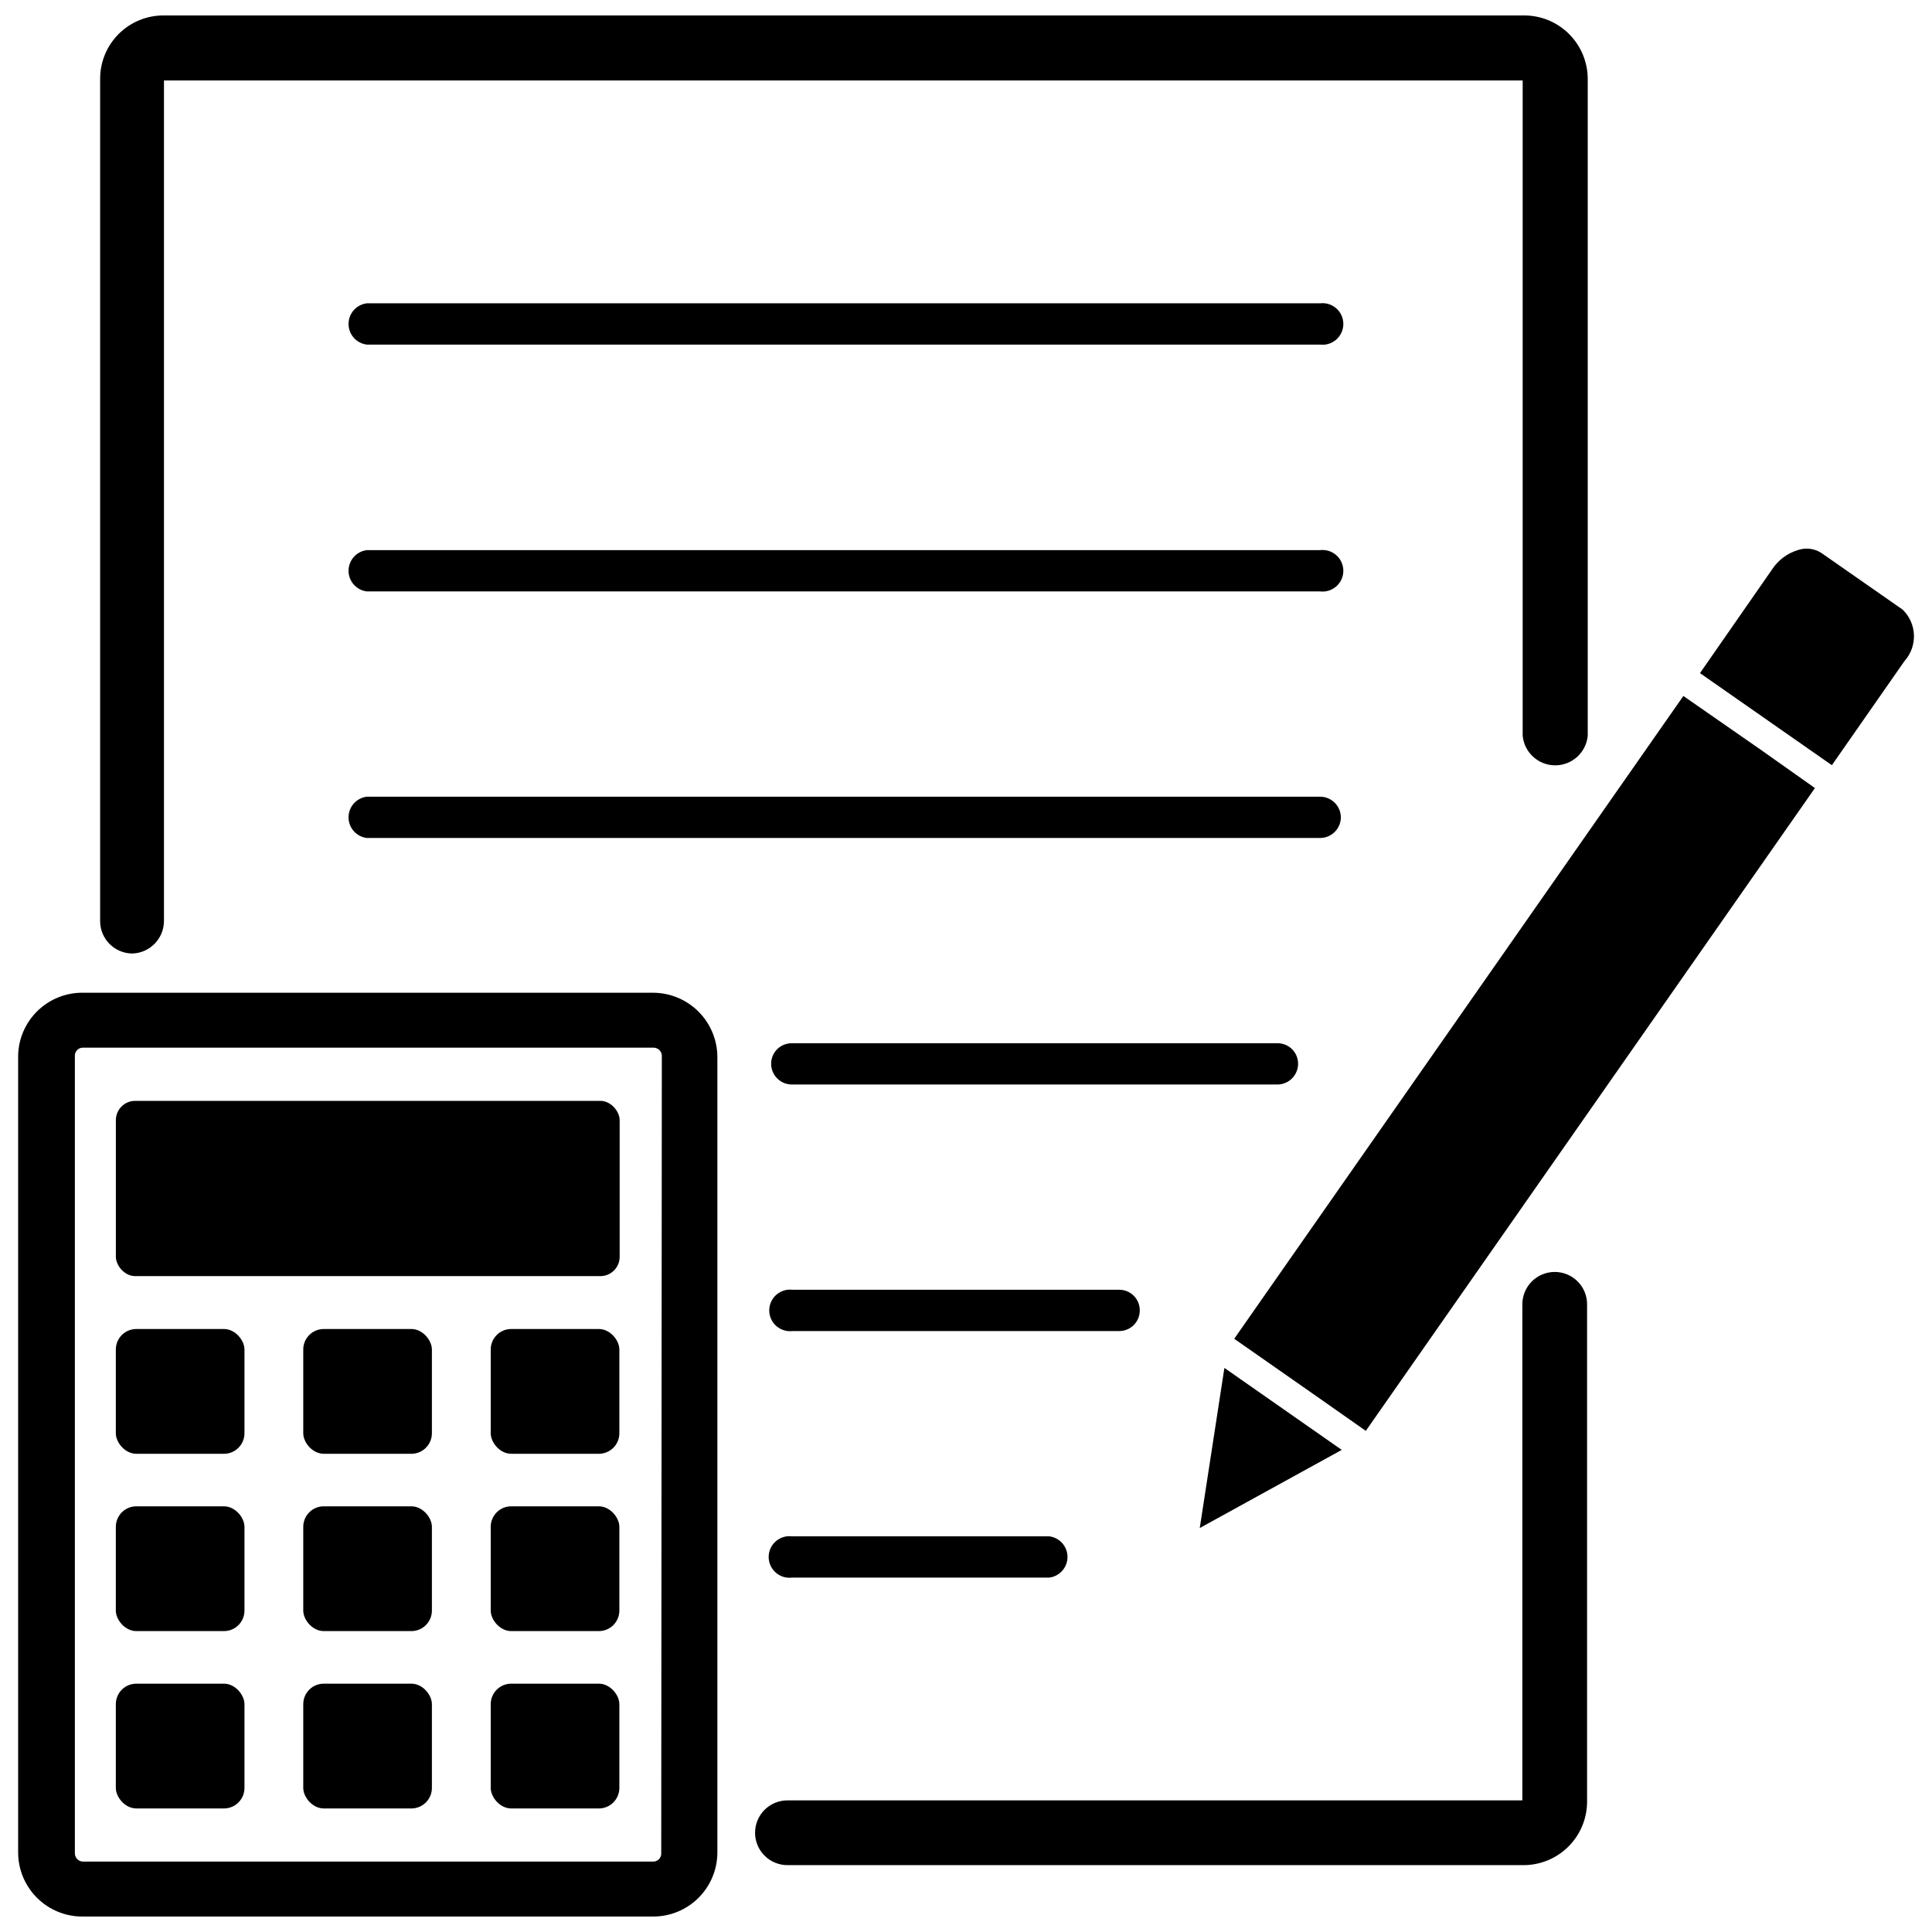
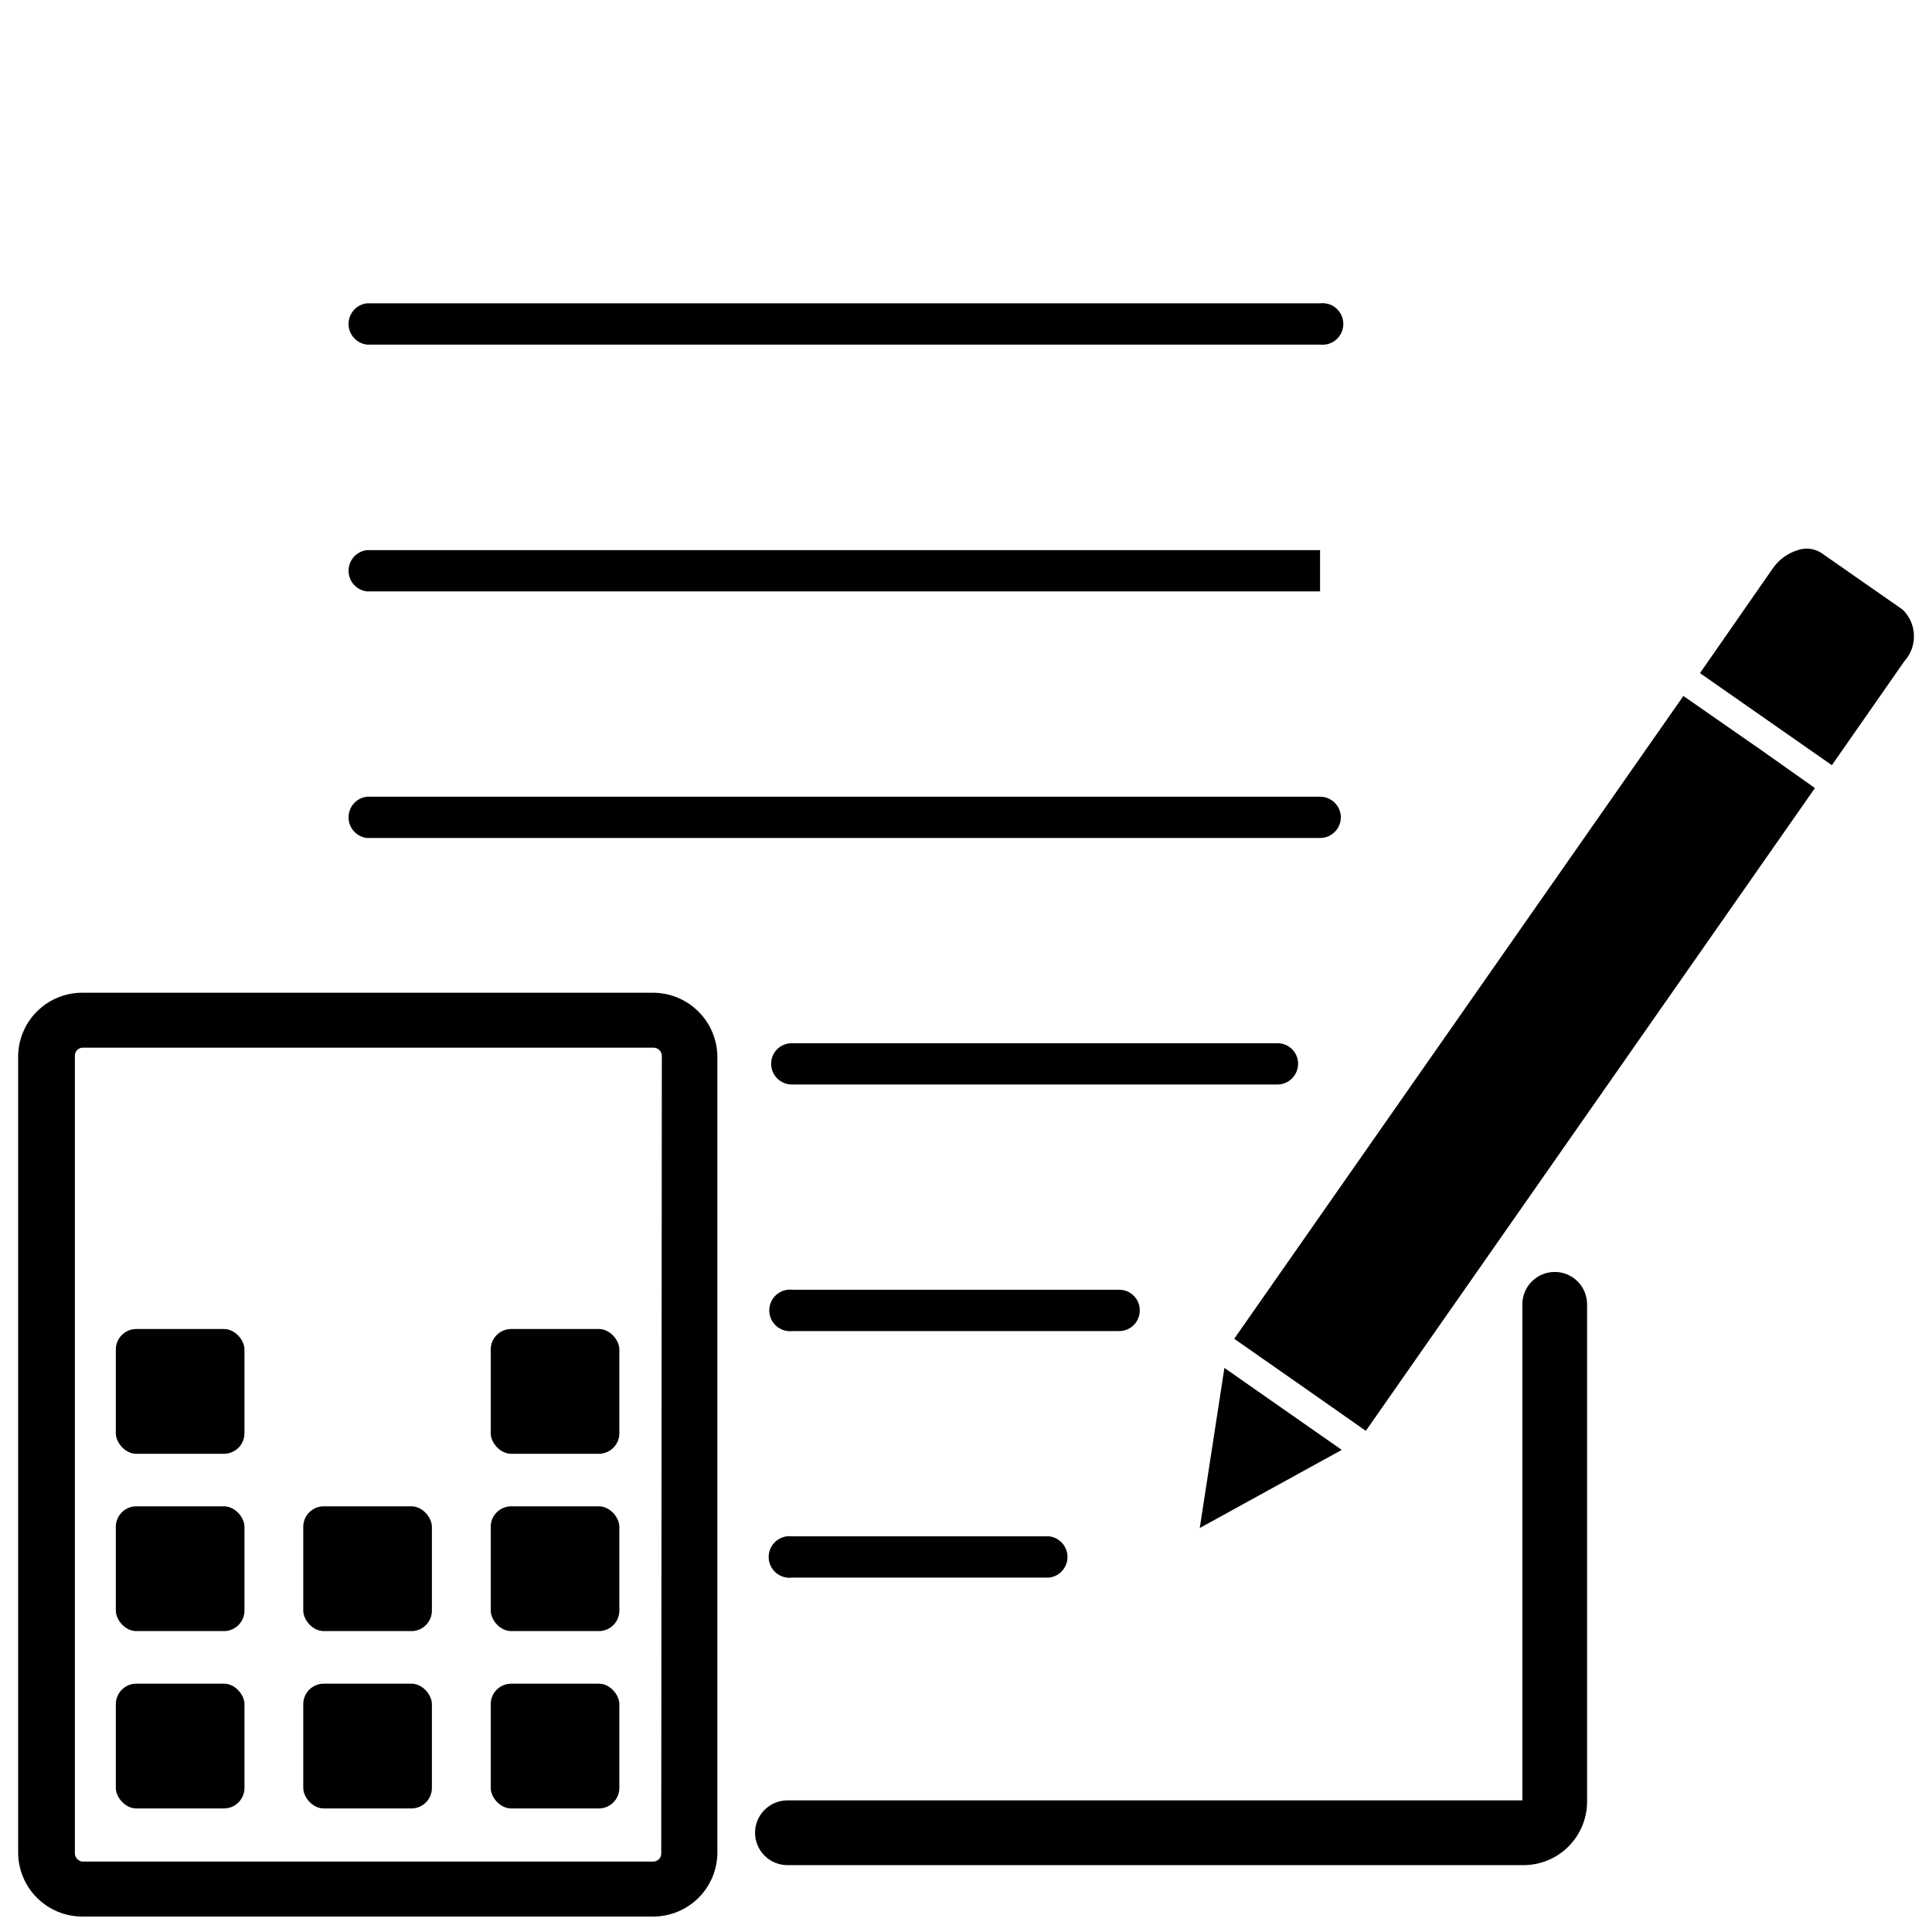
<svg xmlns="http://www.w3.org/2000/svg" width="800px" height="800px" version="1.1" viewBox="144 144 512 512">
  <defs>
    <clipPath id="c">
      <path d="m594 289h57.902v58h-57.902z" />
    </clipPath>
    <clipPath id="b">
-       <path d="m170 148.09h395v248.91h-395z" />
-     </clipPath>
+       </clipPath>
    <clipPath id="a">
      <path d="m148.09 407h186.91v244.9h-186.91z" />
    </clipPath>
  </defs>
  <path d="m468.48 506.51-6.531 42.43 37.625-20.703z" />
  <g clip-path="url(#c)">
    <path d="m648.2 305.54-21.57-15.035c-1.852-1.18-4.144-1.441-6.219-0.711-2.734 0.836-5.098 2.586-6.691 4.961l-19.207 27.629 34.953 24.402 19.207-27.551c3.57-3.941 3.363-10.008-0.473-13.695z" />
  </g>
  <path d="m590.11 328.44-119.03 170.35 20.625 14.406 14.25 9.996 119.02-170.35-14.246-10.074z" />
  <g clip-path="url(#b)">
-     <path d="m179.11 396.69c4.66-0.168 8.348-3.996 8.344-8.66v-222.7h360.07v173.66c0.426 4.441 4.156 7.832 8.621 7.832 4.461 0 8.195-3.391 8.621-7.832v-174.05c0-4.496-1.797-8.805-4.992-11.969-3.191-3.164-7.519-4.922-12.012-4.879h-360.3c-4.473-0.043-8.777 1.707-11.957 4.856-3.18 3.148-4.969 7.438-4.969 11.91v223.25c0 4.738 3.844 8.578 8.582 8.578z" />
-   </g>
+     </g>
  <path d="m556.02 481.08c-2.289 0-4.484 0.914-6.098 2.539-1.609 1.625-2.504 3.828-2.484 6.117v131.38l-194.68 0.004c-2.289-0.023-4.492 0.871-6.117 2.484-1.625 1.609-2.543 3.805-2.543 6.094s0.918 4.484 2.543 6.098c1.625 1.609 3.828 2.504 6.117 2.484h194.99c4.465 0 8.75-1.773 11.91-4.934 3.16-3.16 4.934-7.445 4.934-11.914v-131.7c0.023-2.289-0.871-4.492-2.484-6.117-1.609-1.625-3.805-2.539-6.094-2.539z" />
  <g clip-path="url(#a)">
    <path d="m317.03 407.08h-151.14c-4.441-0.02-8.715 1.695-11.91 4.785-3.191 3.09-5.047 7.305-5.172 11.746v211.45c0.043 4.496 1.863 8.789 5.066 11.949 3.199 3.156 7.519 4.918 12.016 4.894h151.14c4.496 0.023 8.816-1.738 12.02-4.894 3.199-3.16 5.019-7.453 5.062-11.949v-211.05c-0.043-4.504-1.859-8.809-5.059-11.977-3.199-3.172-7.519-4.949-12.023-4.949zm2.203 228.29c-0.082 1.145-1.059 2.016-2.203 1.969h-151.14c-1.184-0.082-2.09-1.094-2.047-2.281v-211.45c0.086-1.141 1.062-2.012 2.207-1.965h151.14-0.004c1.16-0.004 2.121 0.891 2.207 2.043z" />
  </g>
  <path d="m180.13 496.2h23.223c3 0 5.434 3 5.434 5.434v22.199c0 3-2.434 5.434-5.434 5.434h-23.223c-3 0-5.434-3-5.434-5.434v-22.199c0-3 2.434-5.434 5.434-5.434z" />
-   <path d="m229.8 496.2h23.223c3 0 5.434 3 5.434 5.434v22.199c0 3-2.434 5.434-5.434 5.434h-23.223c-3 0-5.434-3-5.434-5.434v-22.199c0-3 2.434-5.434 5.434-5.434z" />
  <path d="m279.48 496.2h23.223c3 0 5.434 3 5.434 5.434v22.199c0 3-2.434 5.434-5.434 5.434h-23.223c-3 0-5.434-3-5.434-5.434v-22.199c0-3 2.434-5.434 5.434-5.434z" />
  <path d="m180.13 543.19h23.223c3 0 5.434 3 5.434 5.434v22.199c0 3-2.434 5.434-5.434 5.434h-23.223c-3 0-5.434-3-5.434-5.434v-22.199c0-3 2.434-5.434 5.434-5.434z" />
  <path d="m229.8 543.19h23.223c3 0 5.434 3 5.434 5.434v22.199c0 3-2.434 5.434-5.434 5.434h-23.223c-3 0-5.434-3-5.434-5.434v-22.199c0-3 2.434-5.434 5.434-5.434z" />
  <path d="m279.48 543.19h23.223c3 0 5.434 3 5.434 5.434v22.199c0 3-2.434 5.434-5.434 5.434h-23.223c-3 0-5.434-3-5.434-5.434v-22.199c0-3 2.434-5.434 5.434-5.434z" />
  <path d="m180.13 590.19h23.223c3 0 5.434 3 5.434 5.434v22.199c0 3-2.434 5.434-5.434 5.434h-23.223c-3 0-5.434-3-5.434-5.434v-22.199c0-3 2.434-5.434 5.434-5.434z" />
  <path d="m229.8 590.19h23.223c3 0 5.434 3 5.434 5.434v22.199c0 3-2.434 5.434-5.434 5.434h-23.223c-3 0-5.434-3-5.434-5.434v-22.199c0-3 2.434-5.434 5.434-5.434z" />
  <path d="m279.48 590.19h23.223c3 0 5.434 3 5.434 5.434v22.199c0 3-2.434 5.434-5.434 5.434h-23.223c-3 0-5.434-3-5.434-5.434v-22.199c0-3 2.434-5.434 5.434-5.434z" />
-   <path d="m179.82 435.74h123.28c2.824 0 5.117 2.824 5.117 5.117v36.211c0 2.824-2.289 5.117-5.117 5.117h-123.28c-2.824 0-5.117-2.824-5.117-5.117v-36.211c0-2.824 2.289-5.117 5.117-5.117z" />
  <path d="m493.83 224.38h-252.61c-2.769 0.332-4.852 2.68-4.852 5.469s2.082 5.141 4.852 5.473h252.61c1.566 0.188 3.137-0.305 4.316-1.348 1.176-1.047 1.852-2.547 1.852-4.125 0-1.574-0.676-3.074-1.852-4.121-1.18-1.047-2.75-1.535-4.316-1.348z" />
-   <path d="m493.83 289.79h-252.61c-2.769 0.332-4.852 2.684-4.852 5.473 0 2.789 2.082 5.137 4.852 5.469h252.61c1.566 0.191 3.137-0.301 4.316-1.348 1.176-1.047 1.852-2.547 1.852-4.121 0-1.578-0.676-3.078-1.852-4.121-1.18-1.047-2.75-1.539-4.316-1.352z" />
+   <path d="m493.83 289.79h-252.61c-2.769 0.332-4.852 2.684-4.852 5.473 0 2.789 2.082 5.137 4.852 5.469h252.61z" />
  <path d="m499.34 360.64c0-3.043-2.469-5.508-5.512-5.508h-252.61c-2.769 0.332-4.852 2.68-4.852 5.469 0 2.789 2.082 5.141 4.852 5.473h252.61c3.016 0 5.469-2.418 5.512-5.434z" />
  <path d="m488.01 425.9c0-1.457-0.582-2.848-1.617-3.871-1.039-1.02-2.438-1.582-3.894-1.562h-128.63c-1.453-0.02-2.856 0.543-3.891 1.562-1.035 1.023-1.617 2.414-1.617 3.871 0 3.043 2.465 5.508 5.508 5.508h128.63c1.461 0 2.863-0.578 3.898-1.613 1.031-1.031 1.613-2.434 1.613-3.894z" />
  <path d="m446.05 491.23c0-3-2.434-5.43-5.434-5.43h-86.594 0.004c-1.566-0.188-3.137 0.301-4.316 1.348-1.18 1.047-1.852 2.547-1.852 4.121 0 1.578 0.672 3.078 1.852 4.125 1.18 1.043 2.75 1.535 4.316 1.348h86.594-0.004c1.457 0 2.848-0.582 3.871-1.617 1.02-1.039 1.582-2.441 1.562-3.894z" />
  <path d="m353.87 551.14c-1.562-0.188-3.133 0.305-4.312 1.348-1.18 1.047-1.855 2.547-1.855 4.125 0 1.574 0.676 3.074 1.855 4.121 1.18 1.047 2.75 1.539 4.312 1.348h68.172c2.769-0.332 4.856-2.68 4.856-5.469 0-2.789-2.086-5.141-4.856-5.473z" />
</svg>